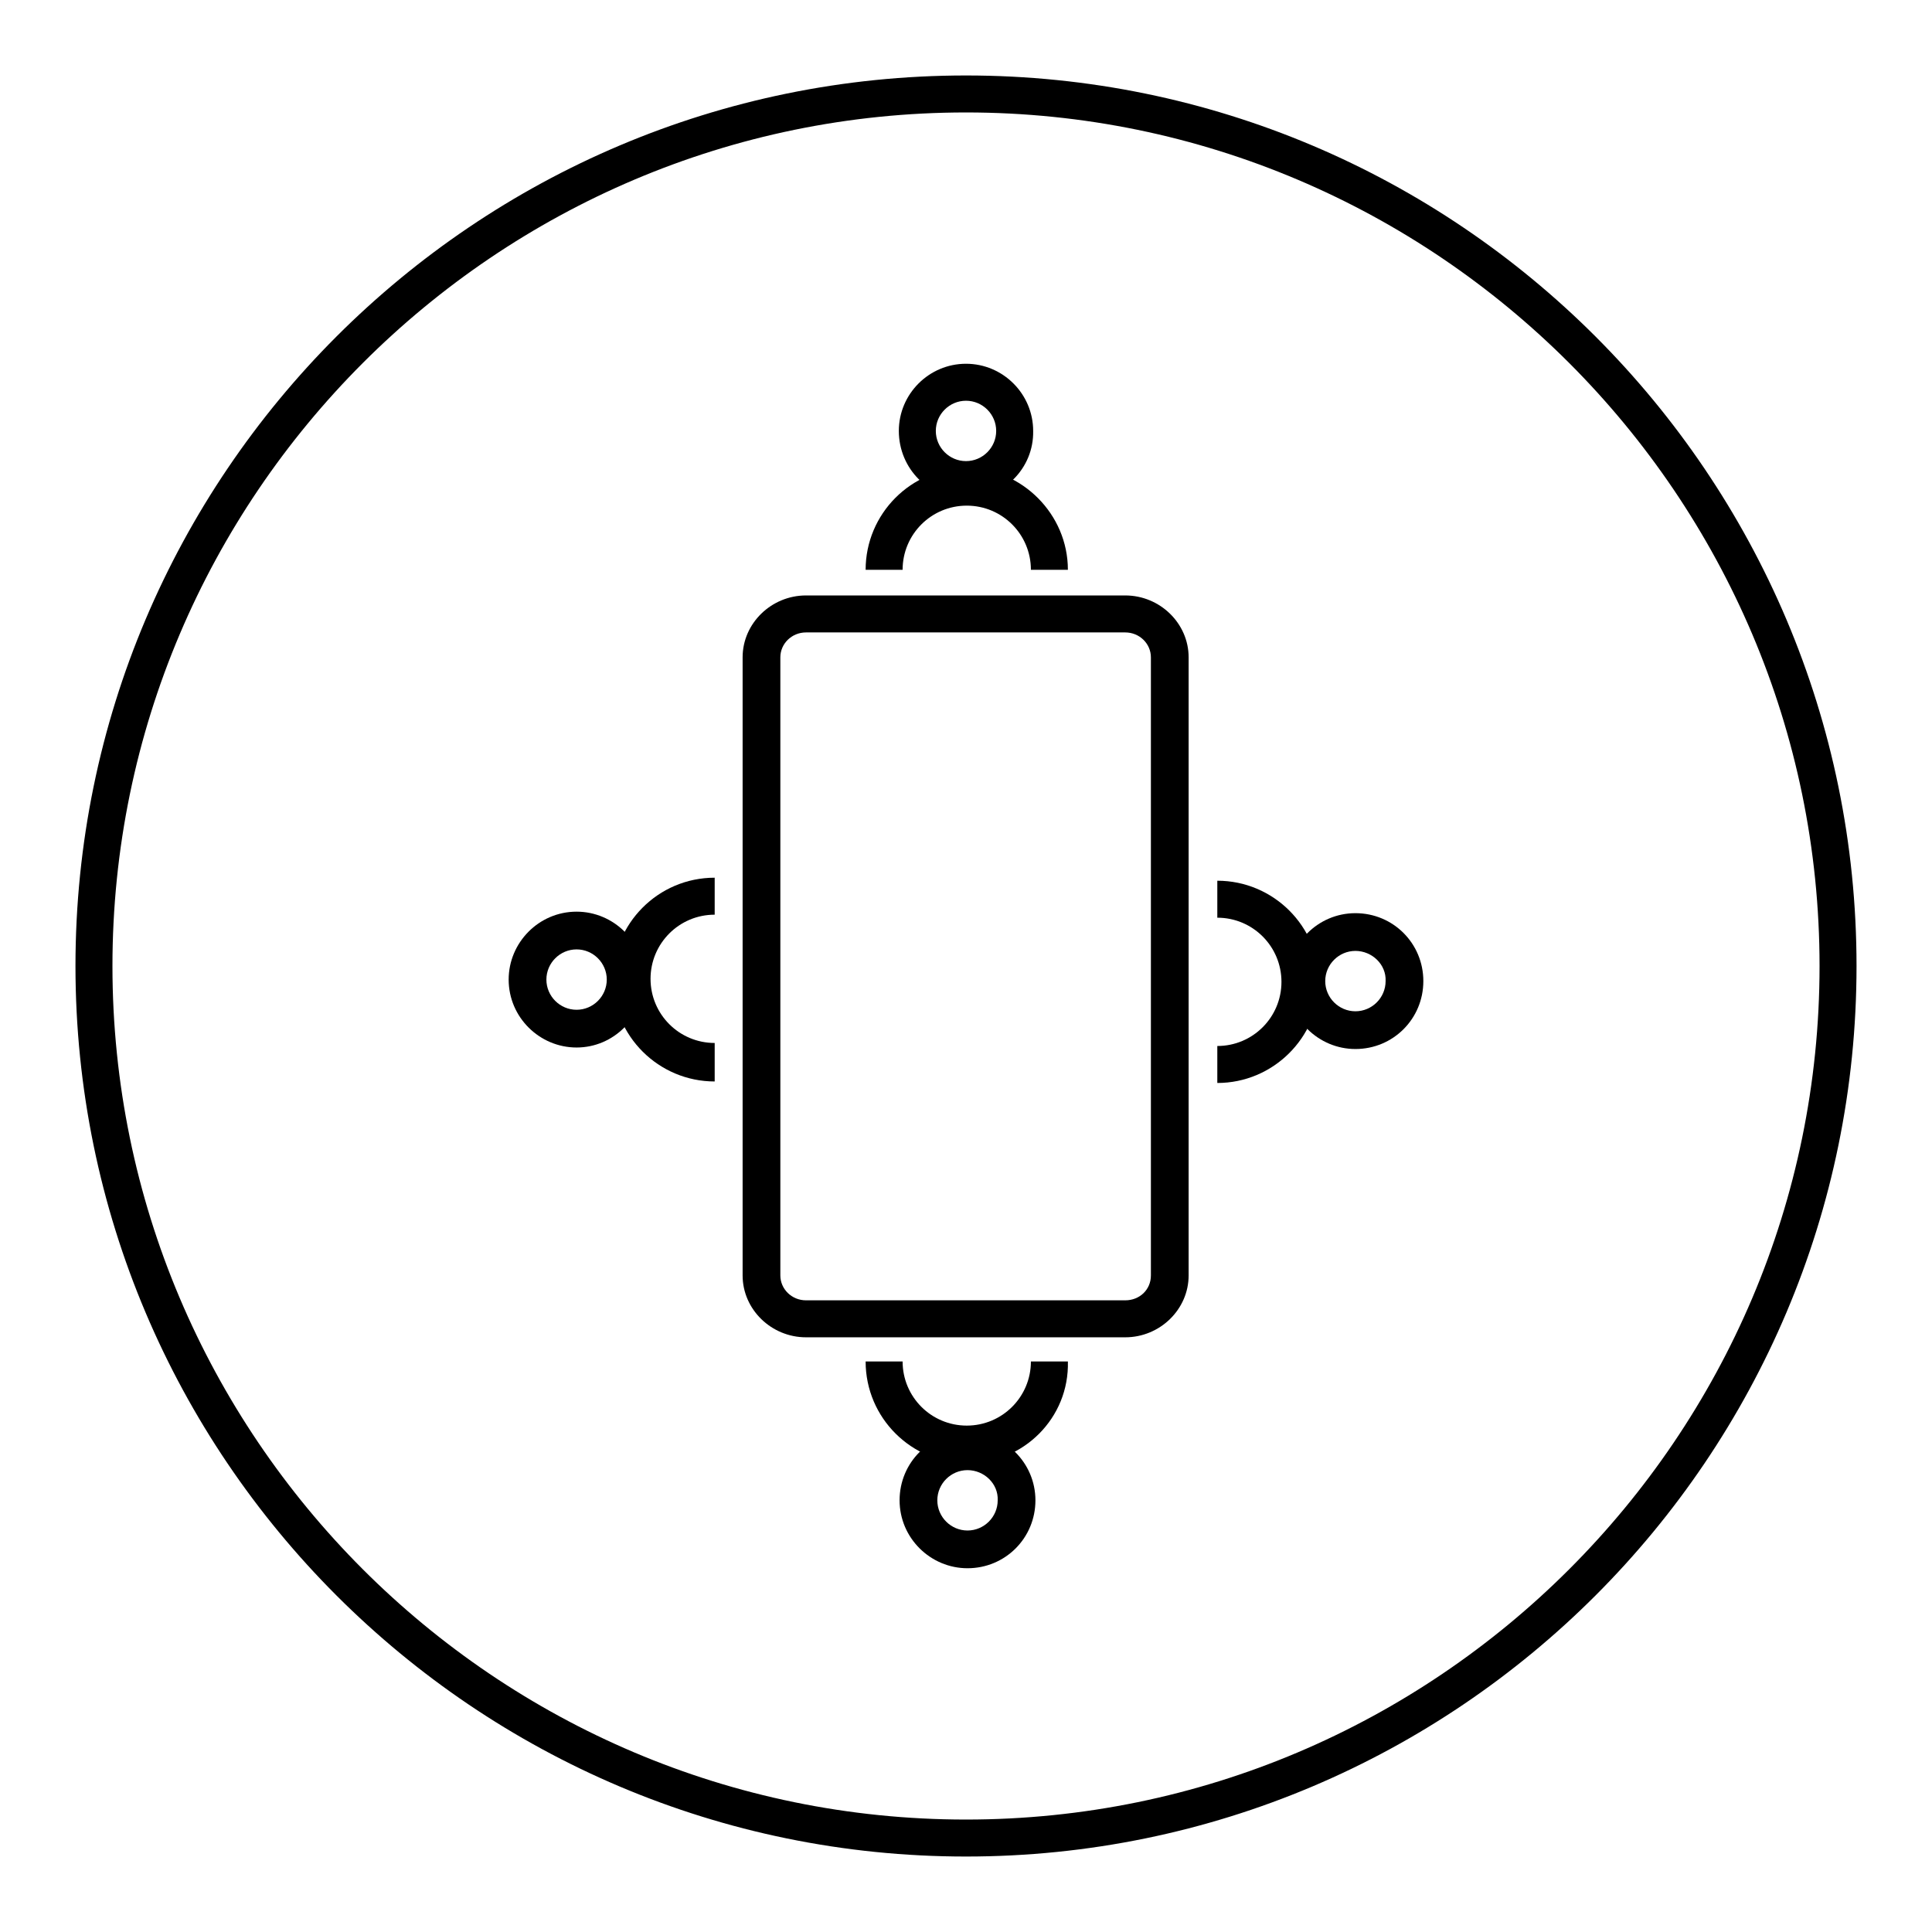
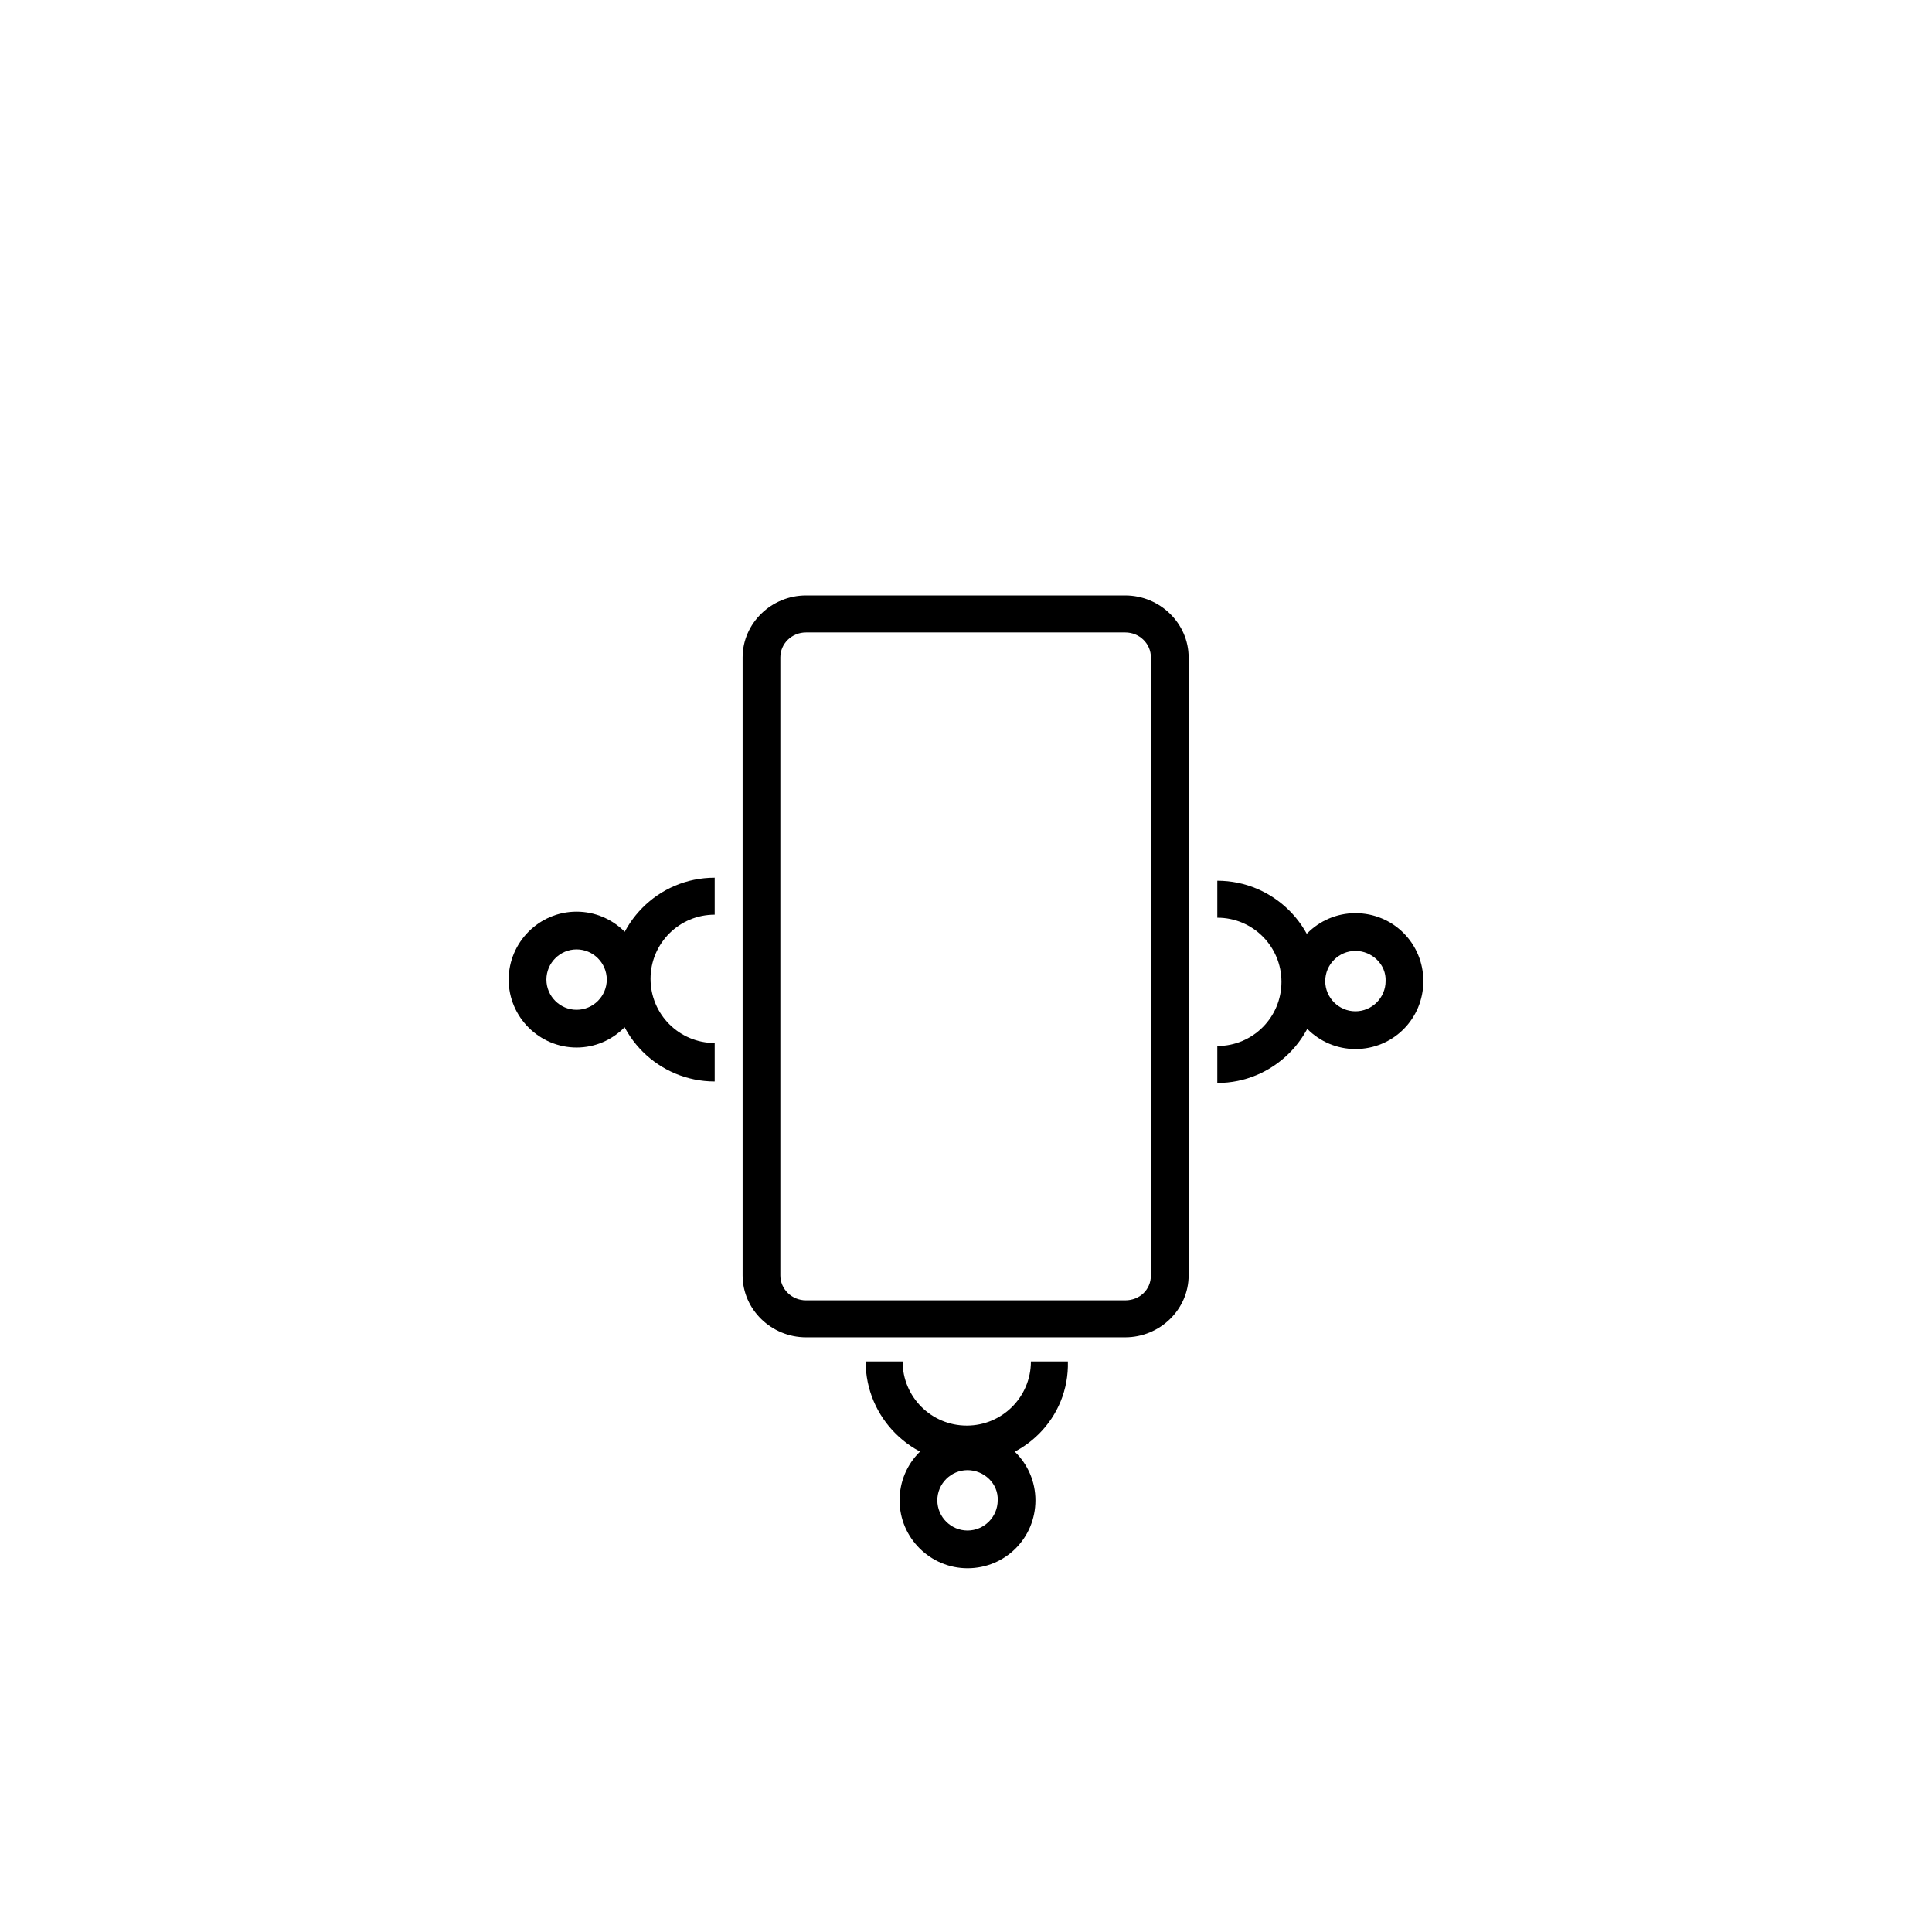
<svg xmlns="http://www.w3.org/2000/svg" version="1.1" x="0px" y="0px" viewBox="0 0 256 256" enable-background="new 0 0 256 256" xml:space="preserve">
  <g>
    <g>
-       <path fill="#000000" d="M128,66.1c-4.9,0-8.9-4-8.9-9c0-4.9,4-8.9,8.9-8.9c4.9,0,8.9,4,8.9,8.9C137,62.1,132.9,66.1,128,66.1z M128,53.1c-2.2,0-4,1.8-4,4c0,2.2,1.8,4,4,4s4-1.8,4-4C132,54.9,130.2,53.1,128,53.1z" />
-       <path fill="#000000" d="M141.5,75.5h-4.9c0-4.7-3.8-8.5-8.5-8.5c-4.7,0-8.5,3.8-8.5,8.5h-4.9c0-7.4,6-13.5,13.5-13.5C135.4,62.1,141.5,68.1,141.5,75.5z" />
      <path fill="#000000" d="M128.2,207.8c-4.9,0-9-4-9-9s4-9,9-9c4.9,0,9,4,9,9C137.2,203.8,133.2,207.8,128.2,207.8z M128.2,194.8c-2.2,0-4,1.8-4,4s1.8,4,4,4c2.2,0,4-1.8,4-4C132.3,196.6,130.4,194.8,128.2,194.8z" />
      <path fill="#000000" d="M128.2,193.9c-7.4,0-13.5-6-13.5-13.5h4.9c0,4.7,3.8,8.5,8.5,8.5c4.7,0,8.5-3.8,8.5-8.5h4.9C141.7,187.9,135.6,193.9,128.2,193.9z" />
      <path fill="#000000" d="M179.6,139c-4.9,0-9-4-9-9c0-4.9,4-9,9-9s9,4,9,9C188.6,135,184.6,139,179.6,139z M179.6,126c-2.2,0-4,1.8-4,4c0,2.2,1.8,4,4,4c2.2,0,4-1.8,4-4C183.7,127.8,181.8,126,179.6,126z" />
      <path fill="#000000" d="M161.3,143.5v-4.9c4.7,0,8.5-3.8,8.5-8.5c0-4.7-3.8-8.5-8.5-8.5v-4.9c7.4,0,13.5,6,13.5,13.5C174.7,137.5,168.7,143.5,161.3,143.5z" />
      <path fill="#000000" d="M76.4,138.8c-4.9,0-9-4-9-9c0-4.9,4-9,9-9c4.9,0,9,4,9,9C85.3,134.8,81.3,138.8,76.4,138.8z M76.4,125.8c-2.2,0-4,1.8-4,4c0,2.2,1.8,4,4,4c2.2,0,4-1.8,4-4C80.4,127.6,78.6,125.8,76.4,125.8z" />
      <path fill="#000000" d="M94.7,143.3c-7.4,0-13.5-6-13.5-13.5c0-7.4,6-13.5,13.5-13.5v4.9c-4.7,0-8.5,3.8-8.5,8.5c0,4.7,3.8,8.5,8.5,8.5V143.3z" />
      <path fill="#000000" d="M149.1,177.2h-42.3c-4.6,0-8.4-3.7-8.4-8.2V87.1c0-4.5,3.8-8.2,8.4-8.2h42.3c4.6,0,8.4,3.7,8.4,8.2V169C157.5,173.5,153.7,177.2,149.1,177.2z M106.8,83.8c-1.9,0-3.4,1.5-3.4,3.3V169c0,1.8,1.5,3.3,3.4,3.3h42.3c1.9,0,3.4-1.4,3.4-3.3V87.1c0-1.8-1.5-3.3-3.4-3.3H106.8z" />
-       <path fill="#000000" d="M128,246c-65.1,0-118-52.9-118-118C10,62.9,62.9,10,128,10c65.1,0,118,52.9,118,118C246,193.1,193.1,246,128,246z M128,14.9C65.7,14.9,14.9,65.7,14.9,128c0,62.3,50.7,113.1,113.1,113.1c62.3,0,113.1-50.7,113.1-113.1C241.1,65.7,190.3,14.9,128,14.9z" />
    </g>
  </g>
</svg>